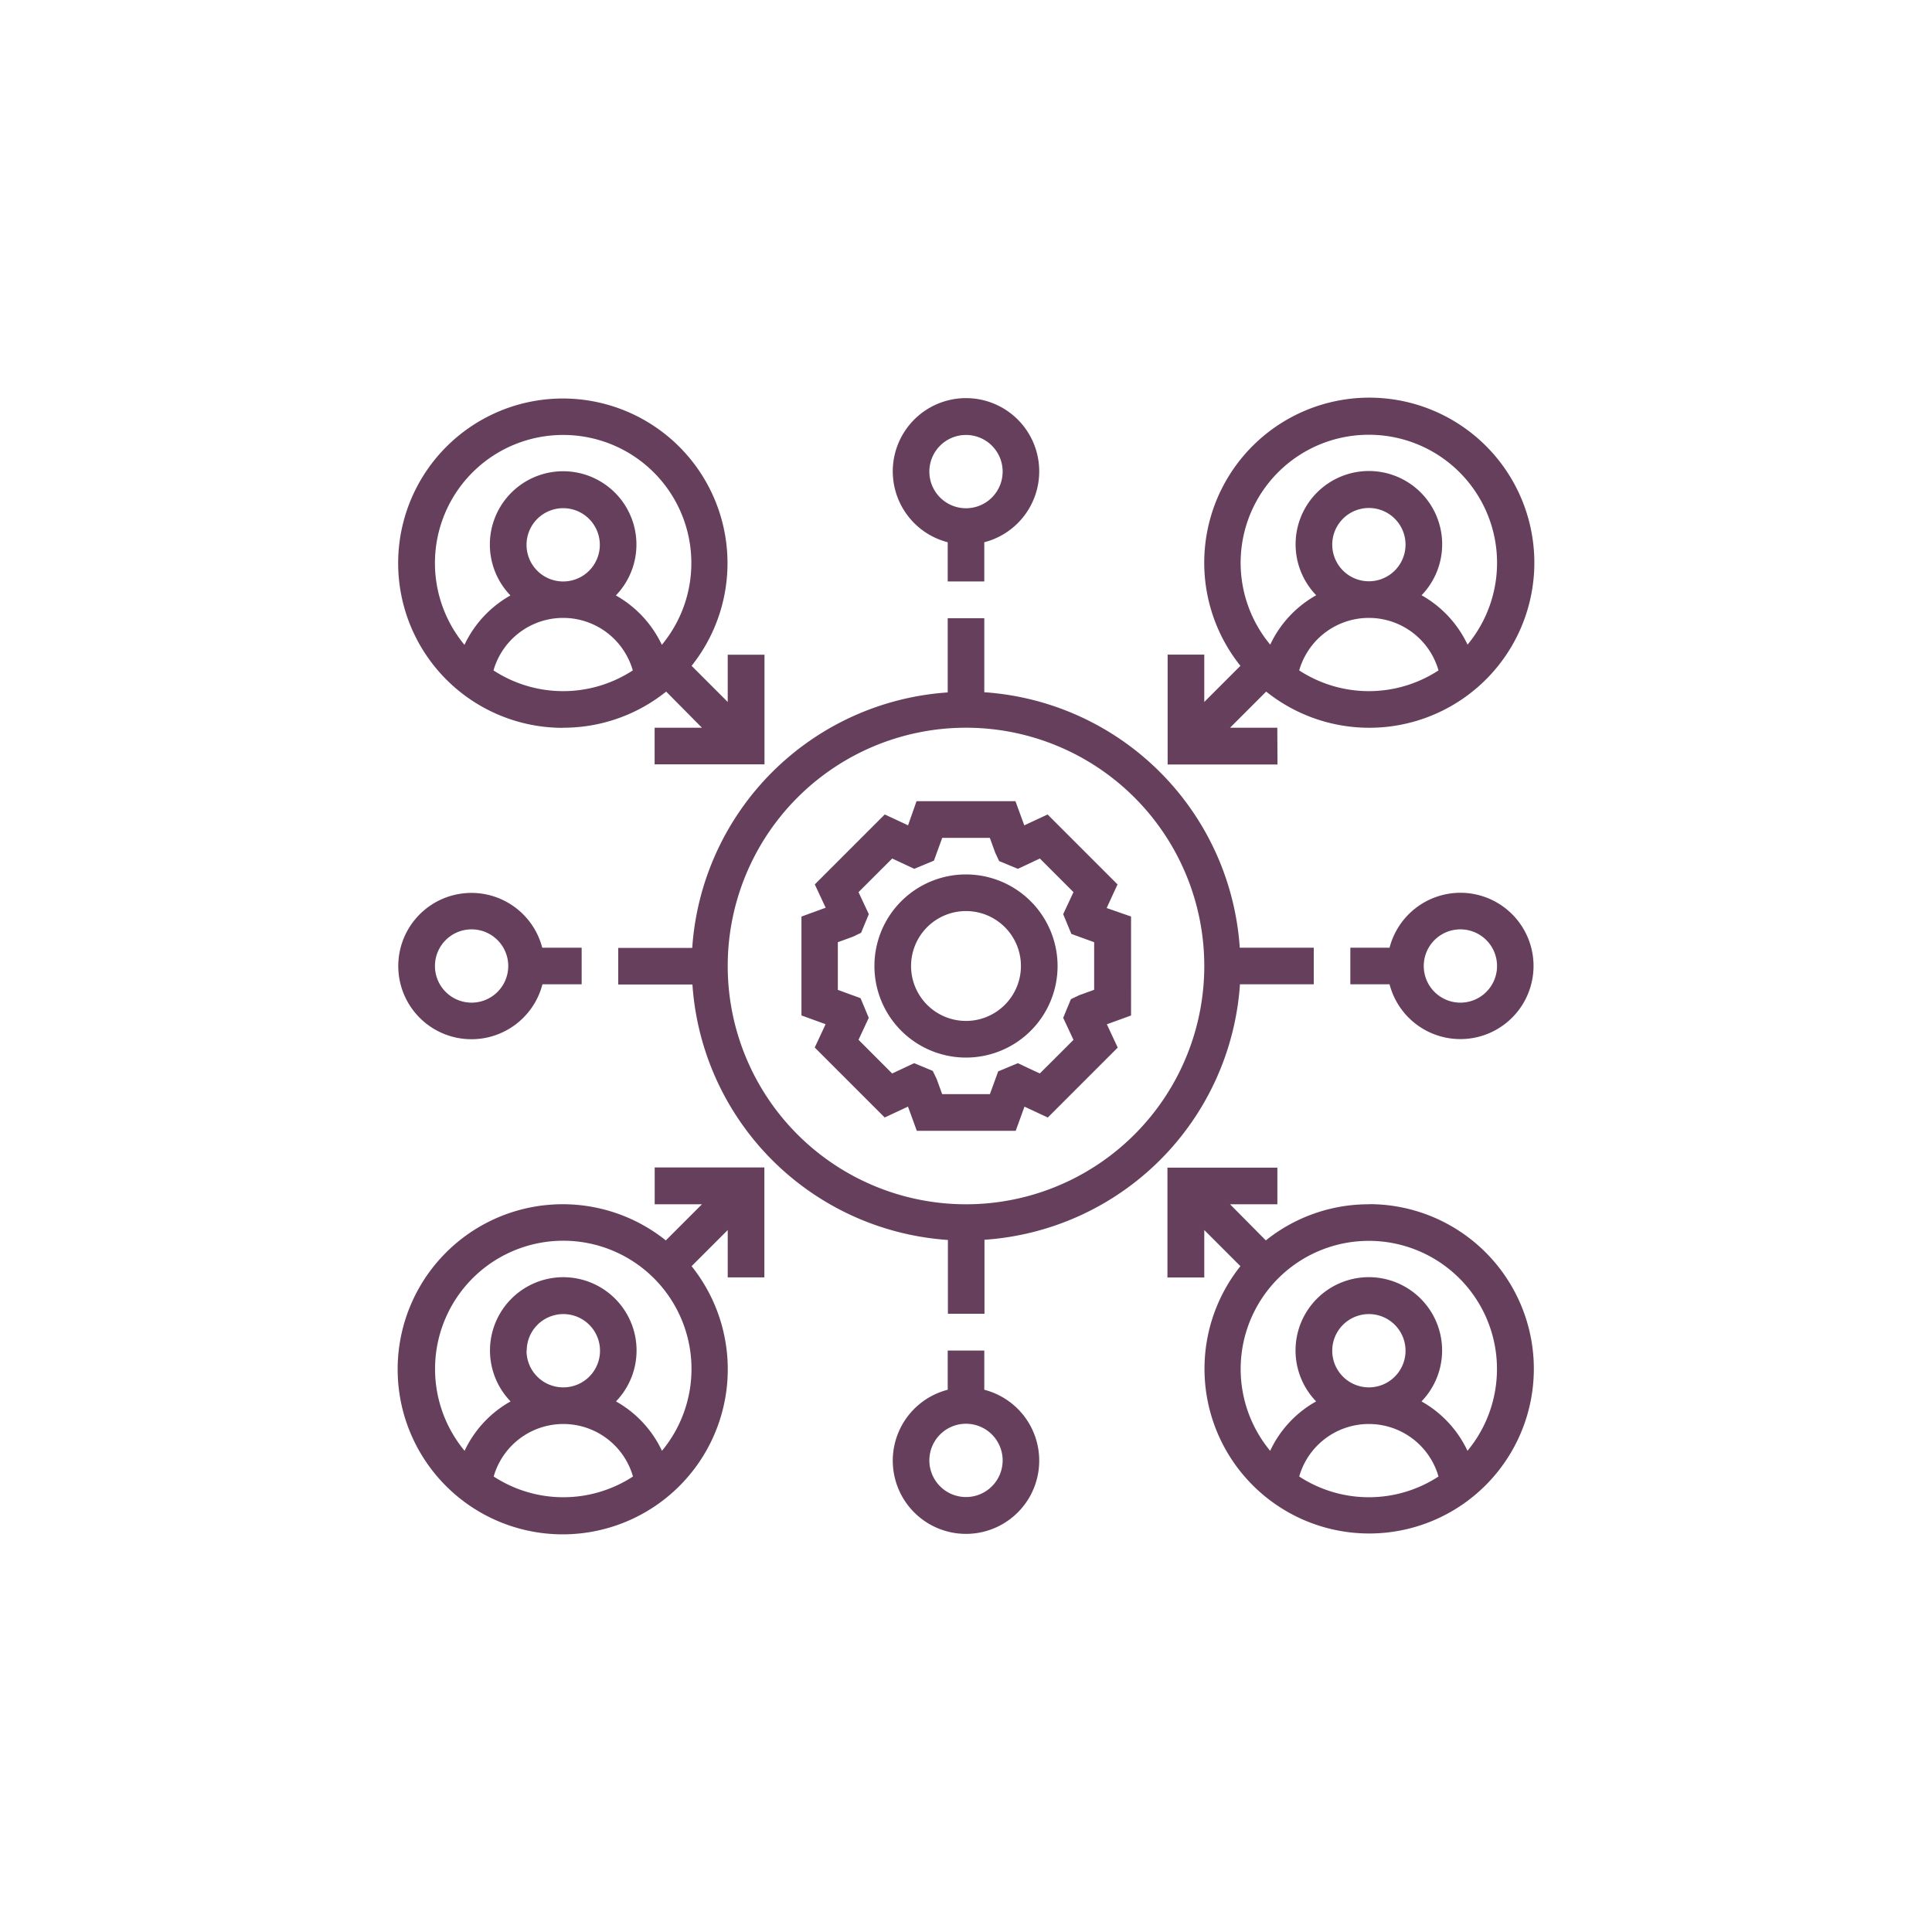
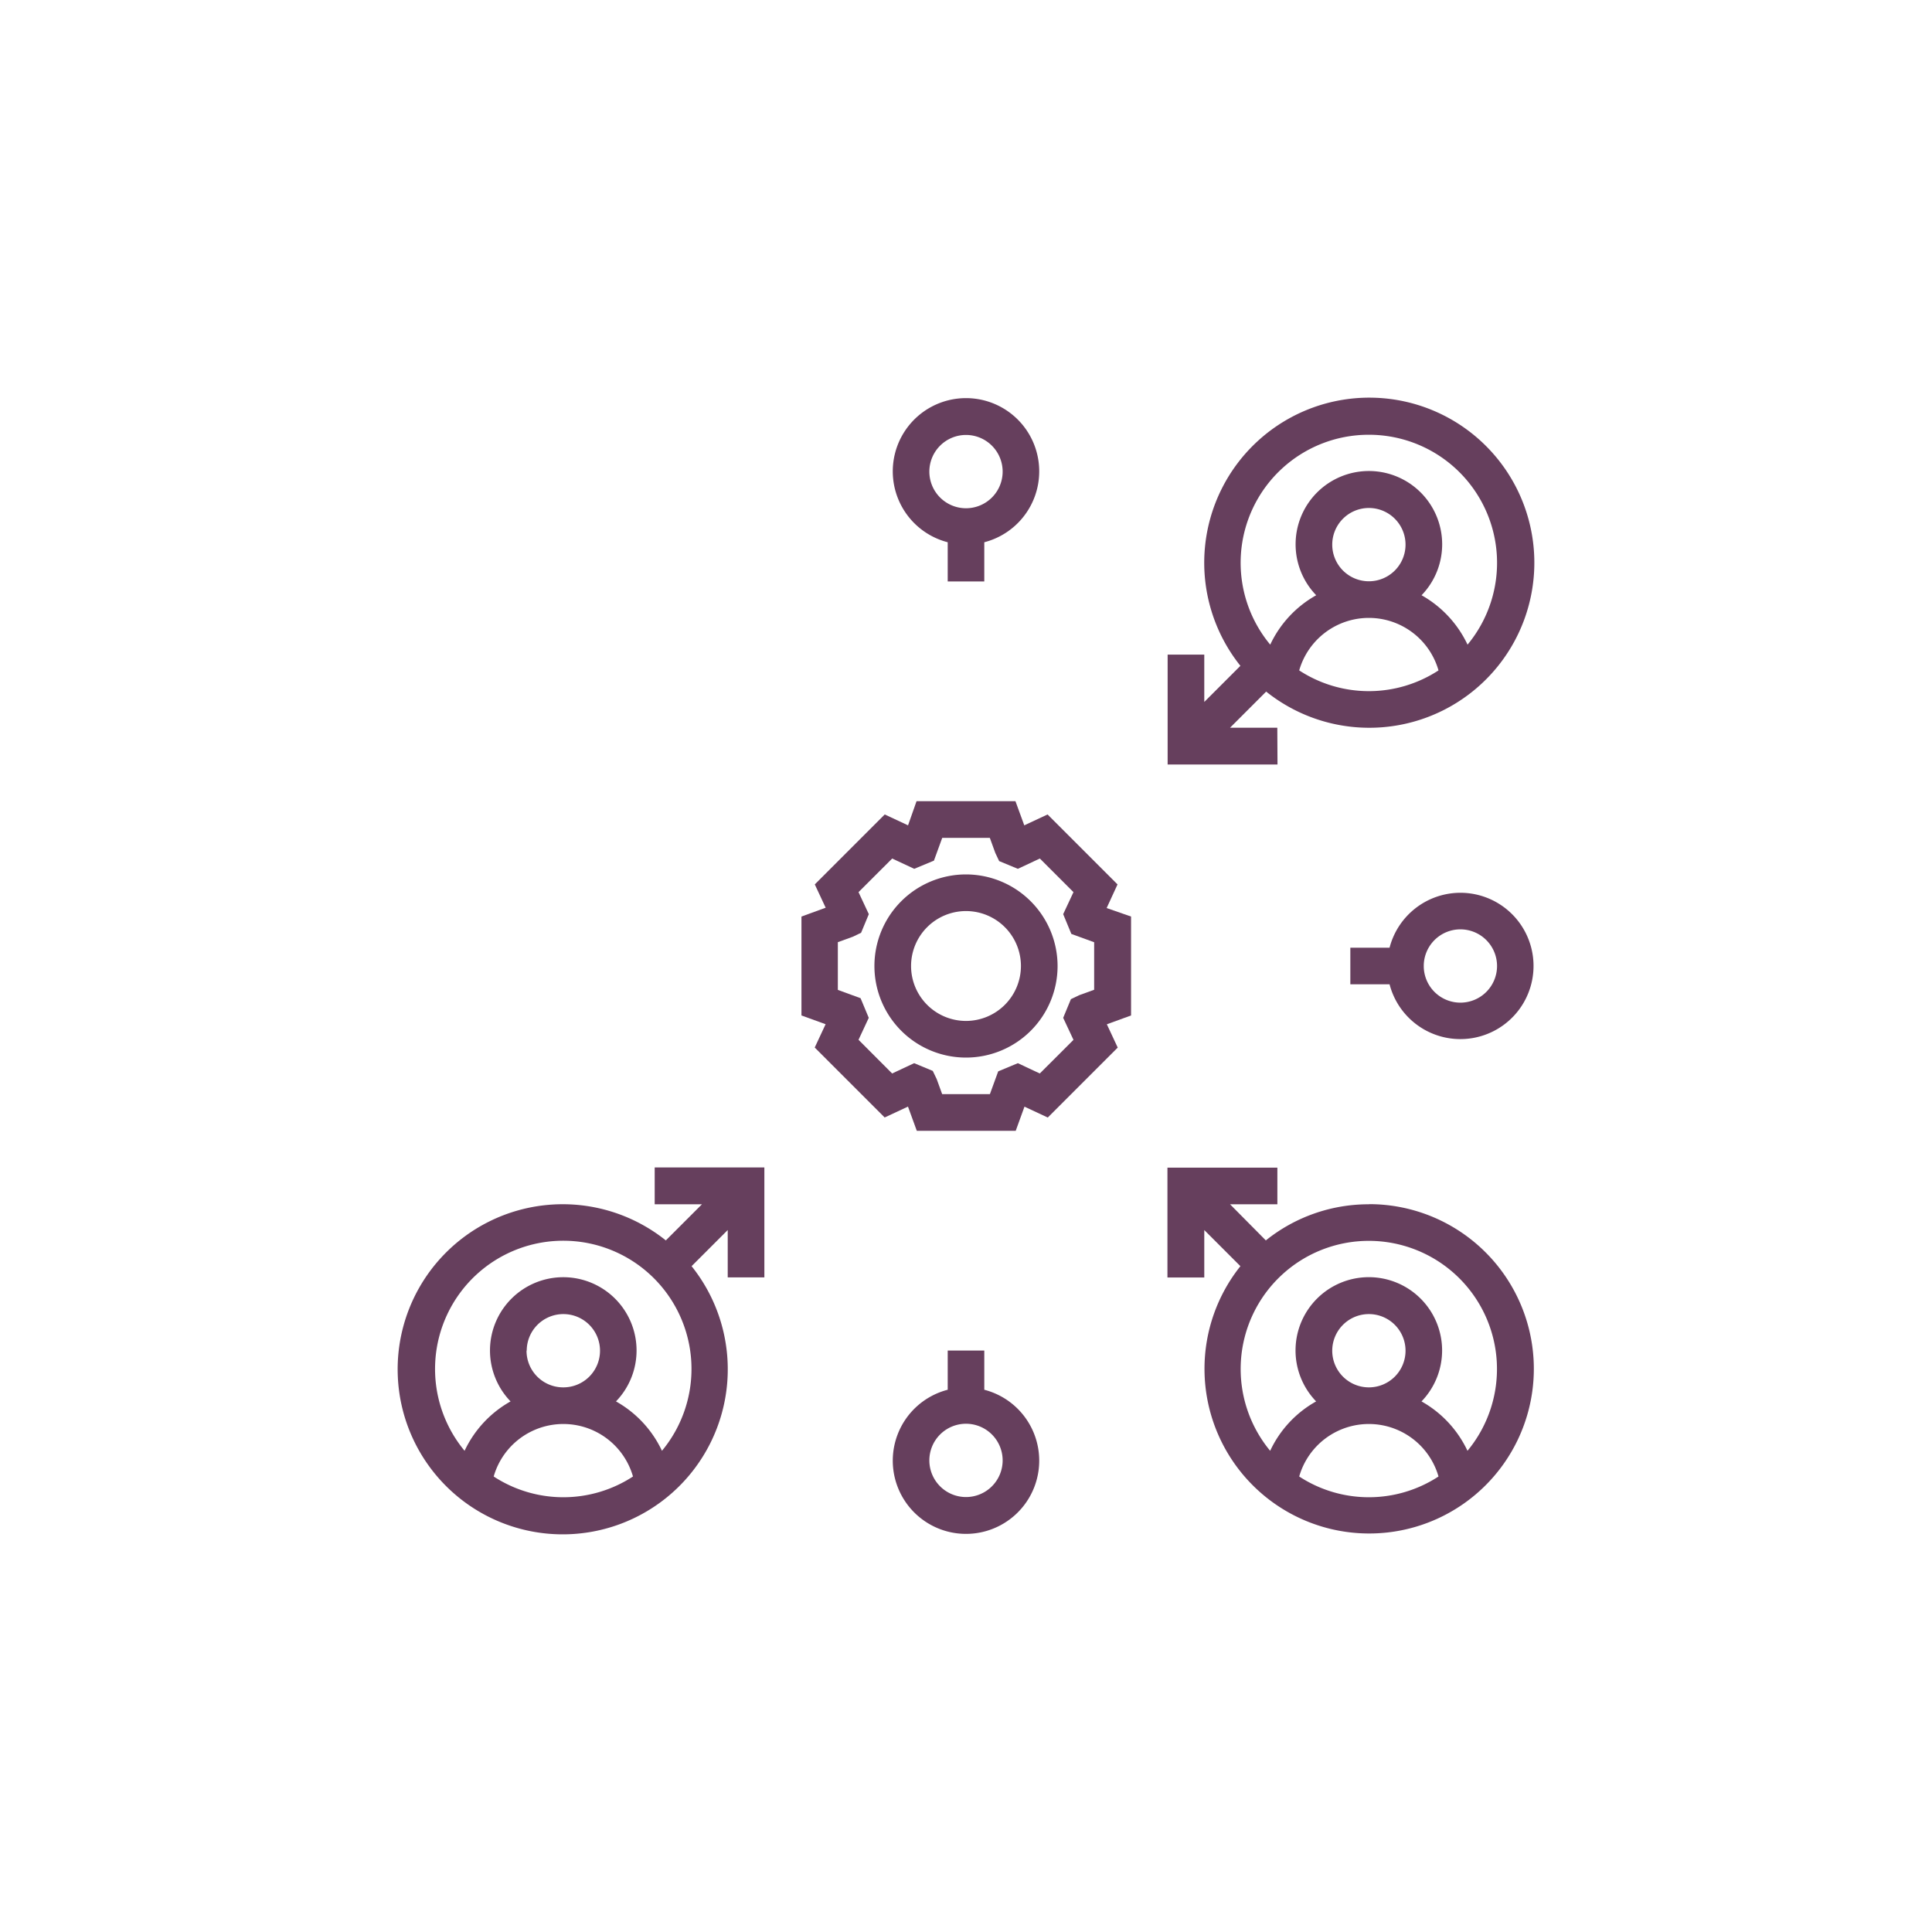
<svg xmlns="http://www.w3.org/2000/svg" id="Layer_1" data-name="Layer 1" viewBox="0 0 300 300">
  <defs>
    <style>.cls-1{fill:#663f5d;}</style>
  </defs>
  <title>Centralized Collaboration</title>
  <path class="cls-1" d="M173.53,137.33l-10.86-10.86-3.62,1.69-1.37-3.75H142.32L141,128.16l-3.62-1.69-10.86,10.86,1.69,3.62-3.76,1.37v15.36l3.75,1.36-1.69,3.62,10.86,10.86,3.62-1.69,1.37,3.76h15.36l1.36-3.75,3.62,1.69,10.86-10.86-1.69-3.62,3.76-1.37V142.32L171.84,141Zm-3.63,16.36-2.34.85-1.27.61-1.2,2.9,1.6,3.42-5.23,5.22-3.41-1.6L155,166.36l-1.29,3.54H146.3l-.85-2.34-.61-1.27-2.89-1.2-3.42,1.6-5.22-5.23,1.59-3.41L133.63,155l-3.53-1.29V146.3l2.34-.85,1.27-.61,1.2-2.89-1.6-3.42,5.23-5.22,3.42,1.6,3.06-1.27,1.29-3.54h7.39l.85,2.34.6,1.27,2.9,1.2,3.42-1.6,5.22,5.22-1.6,3.42,1.27,3.07,3.54,1.29Z" />
  <path class="cls-1" d="M150,135.78A14.22,14.22,0,1,0,164.22,150,14.24,14.24,0,0,0,150,135.78Zm0,22.75a8.53,8.53,0,1,1,8.53-8.53A8.54,8.54,0,0,1,150,158.53Z" />
  <path class="cls-1" d="M198.34,113H191l5.61-5.61a25.63,25.63,0,1,0-4-4L187,109v-7.35h-5.69v17.06h17.06Zm3.4-8.9a11.25,11.25,0,0,1,21.63,0,19.77,19.77,0,0,1-21.63,0Zm5.13-19.53a5.69,5.69,0,1,1,5.69,5.69A5.69,5.69,0,0,1,206.87,84.6Zm5.69-17.06a19.89,19.89,0,0,1,15.32,32.59,17.22,17.22,0,0,0-7.14-7.67,11.38,11.38,0,1,0-16.36,0,17.11,17.11,0,0,0-7.14,7.67,19.88,19.88,0,0,1,15.32-32.59Z" />
  <path class="cls-1" d="M101.66,187H109l-5.61,5.61a25.63,25.63,0,1,0,4,4L113,191v7.35h5.69V181.28H101.66Zm-25,42.27a11.25,11.25,0,0,1,21.63,0,19.77,19.77,0,0,1-21.63,0Zm5.13-19.53a5.69,5.69,0,1,1,5.68,5.69A5.69,5.69,0,0,1,81.76,209.71Zm21,15.54a17.17,17.17,0,0,0-7.14-7.67,11.38,11.38,0,1,0-16.37,0,17.17,17.17,0,0,0-7.14,7.67,19.91,19.91,0,1,1,30.65,0Z" />
  <path class="cls-1" d="M212.56,187a25.48,25.48,0,0,0-16,5.61L191,187h7.35v-5.69H181.28v17.06H187V191l5.61,5.61a25.57,25.57,0,1,0,20-9.63Zm-10.82,42.27a11.25,11.25,0,0,1,21.63,0,19.77,19.77,0,0,1-21.63,0Zm5.13-19.53a5.69,5.69,0,1,1,5.69,5.69A5.69,5.69,0,0,1,206.87,209.71Zm21,15.54a17.17,17.17,0,0,0-7.14-7.67,11.38,11.38,0,1,0-16.36,0,17.06,17.06,0,0,0-7.14,7.67,19.9,19.9,0,1,1,30.64,0Z" />
-   <path class="cls-1" d="M87.44,113a25.48,25.48,0,0,0,16-5.61L109,113h-7.35v5.69h17.06V101.66H113V109l-5.61-5.61a25.57,25.57,0,1,0-20,9.63Zm-10.81-8.9a11.25,11.25,0,0,1,21.63,0,19.77,19.77,0,0,1-21.63,0ZM81.76,84.6a5.69,5.69,0,1,1,5.68,5.69A5.69,5.69,0,0,1,81.76,84.6Zm5.68-17.06a19.89,19.89,0,0,1,15.33,32.59,17.22,17.22,0,0,0-7.14-7.67,11.38,11.38,0,1,0-16.37,0,17.22,17.22,0,0,0-7.14,7.67A19.89,19.89,0,0,1,87.44,67.54Z" />
  <path class="cls-1" d="M152.84,215.8v-6.09h-5.68v6.09a11.37,11.37,0,1,0,5.68,0ZM150,232.46a5.69,5.69,0,1,1,5.69-5.69A5.69,5.69,0,0,1,150,232.46Z" />
  <path class="cls-1" d="M226.77,138.63a11.38,11.38,0,0,0-11,8.53h-6.09v5.68h6.09a11.36,11.36,0,1,0,11-14.21Zm0,17.06a5.69,5.69,0,1,1,5.69-5.69A5.69,5.69,0,0,1,226.77,155.69Z" />
-   <path class="cls-1" d="M204,152.84v-5.68H192.51a42.65,42.65,0,0,0-39.67-39.67V96h-5.68v11.52a42.65,42.65,0,0,0-39.67,39.67H96v5.68h11.52a42.65,42.65,0,0,0,39.67,39.67V204h5.68V192.51a42.65,42.65,0,0,0,39.67-39.67ZM150,187a37,37,0,1,1,37-37A37,37,0,0,1,150,187Z" />
-   <path class="cls-1" d="M147.16,84.2v6.09h5.68V84.2a11.37,11.37,0,1,0-5.68,0ZM150,67.54a5.69,5.69,0,1,1-5.69,5.69A5.69,5.69,0,0,1,150,67.54Z" />
-   <path class="cls-1" d="M73.23,161.37a11.38,11.38,0,0,0,11-8.53h6.09v-5.68H84.2a11.36,11.36,0,1,0-11,14.21Zm0-17.06A5.69,5.69,0,1,1,67.54,150,5.69,5.69,0,0,1,73.23,144.31Z" />
+   <path class="cls-1" d="M147.16,84.2v6.09h5.68V84.2a11.37,11.37,0,1,0-5.68,0ZM150,67.54a5.69,5.69,0,1,1-5.69,5.69A5.69,5.69,0,0,1,150,67.54" />
</svg>